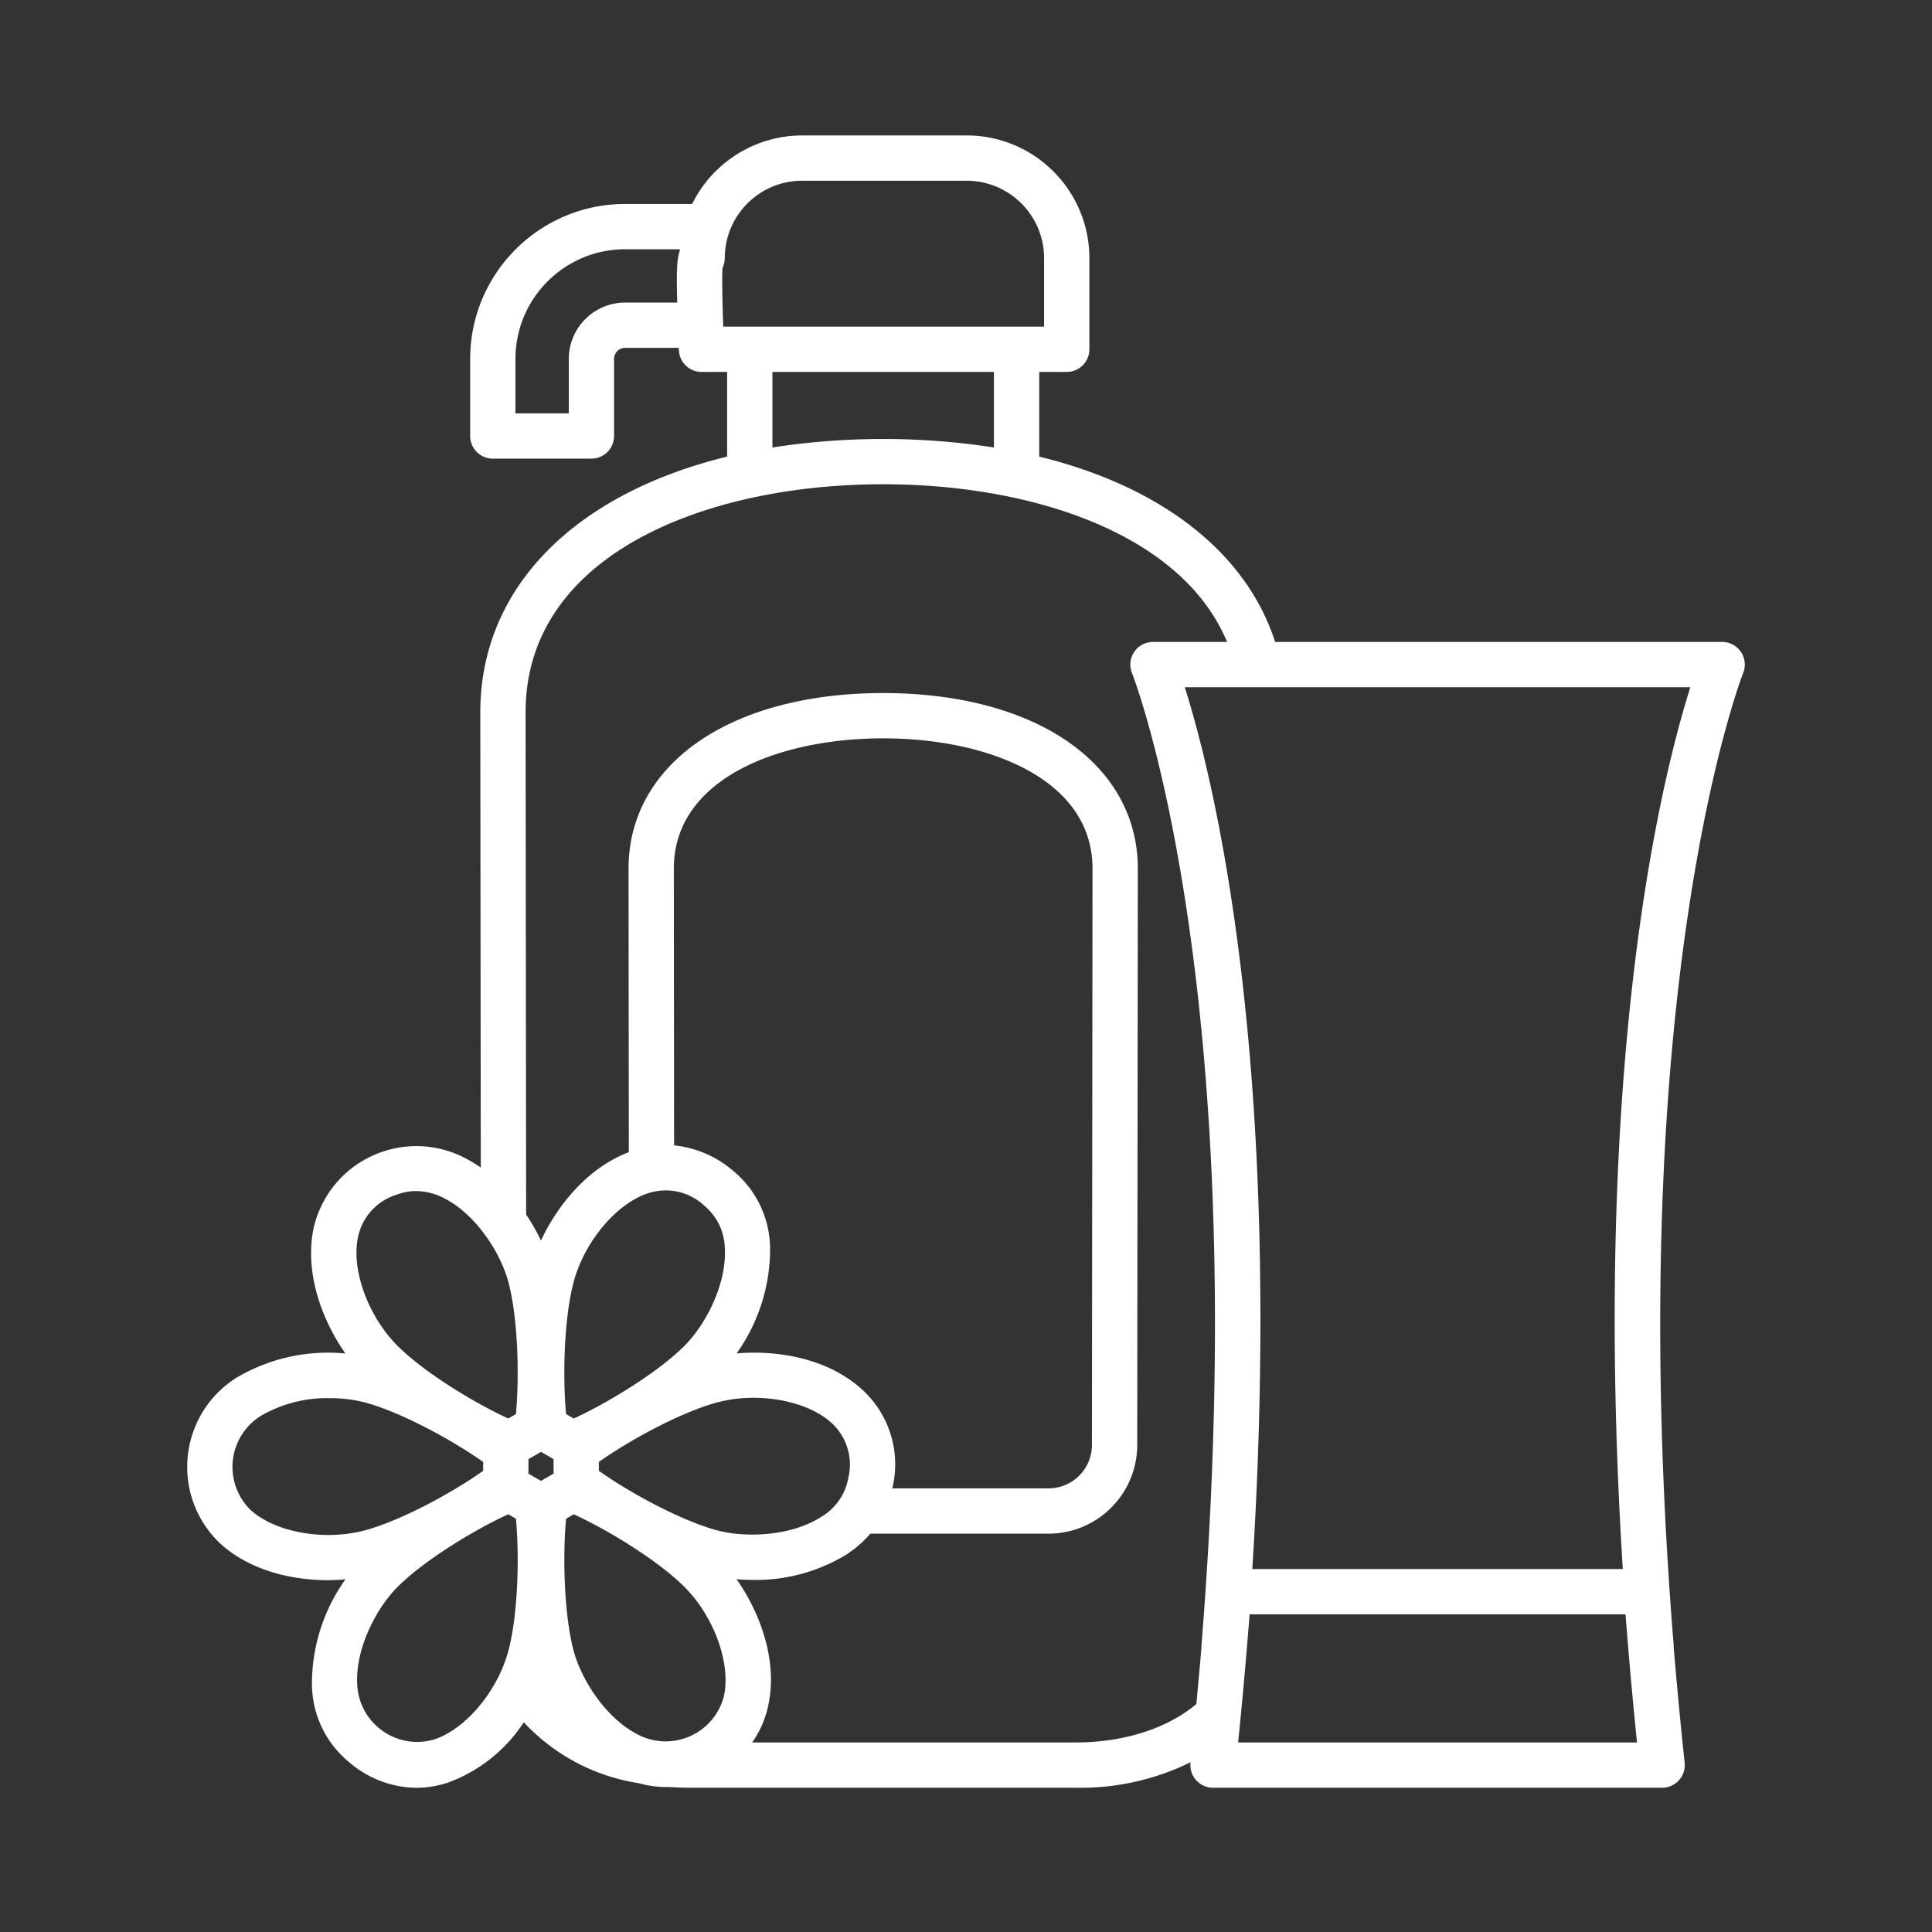
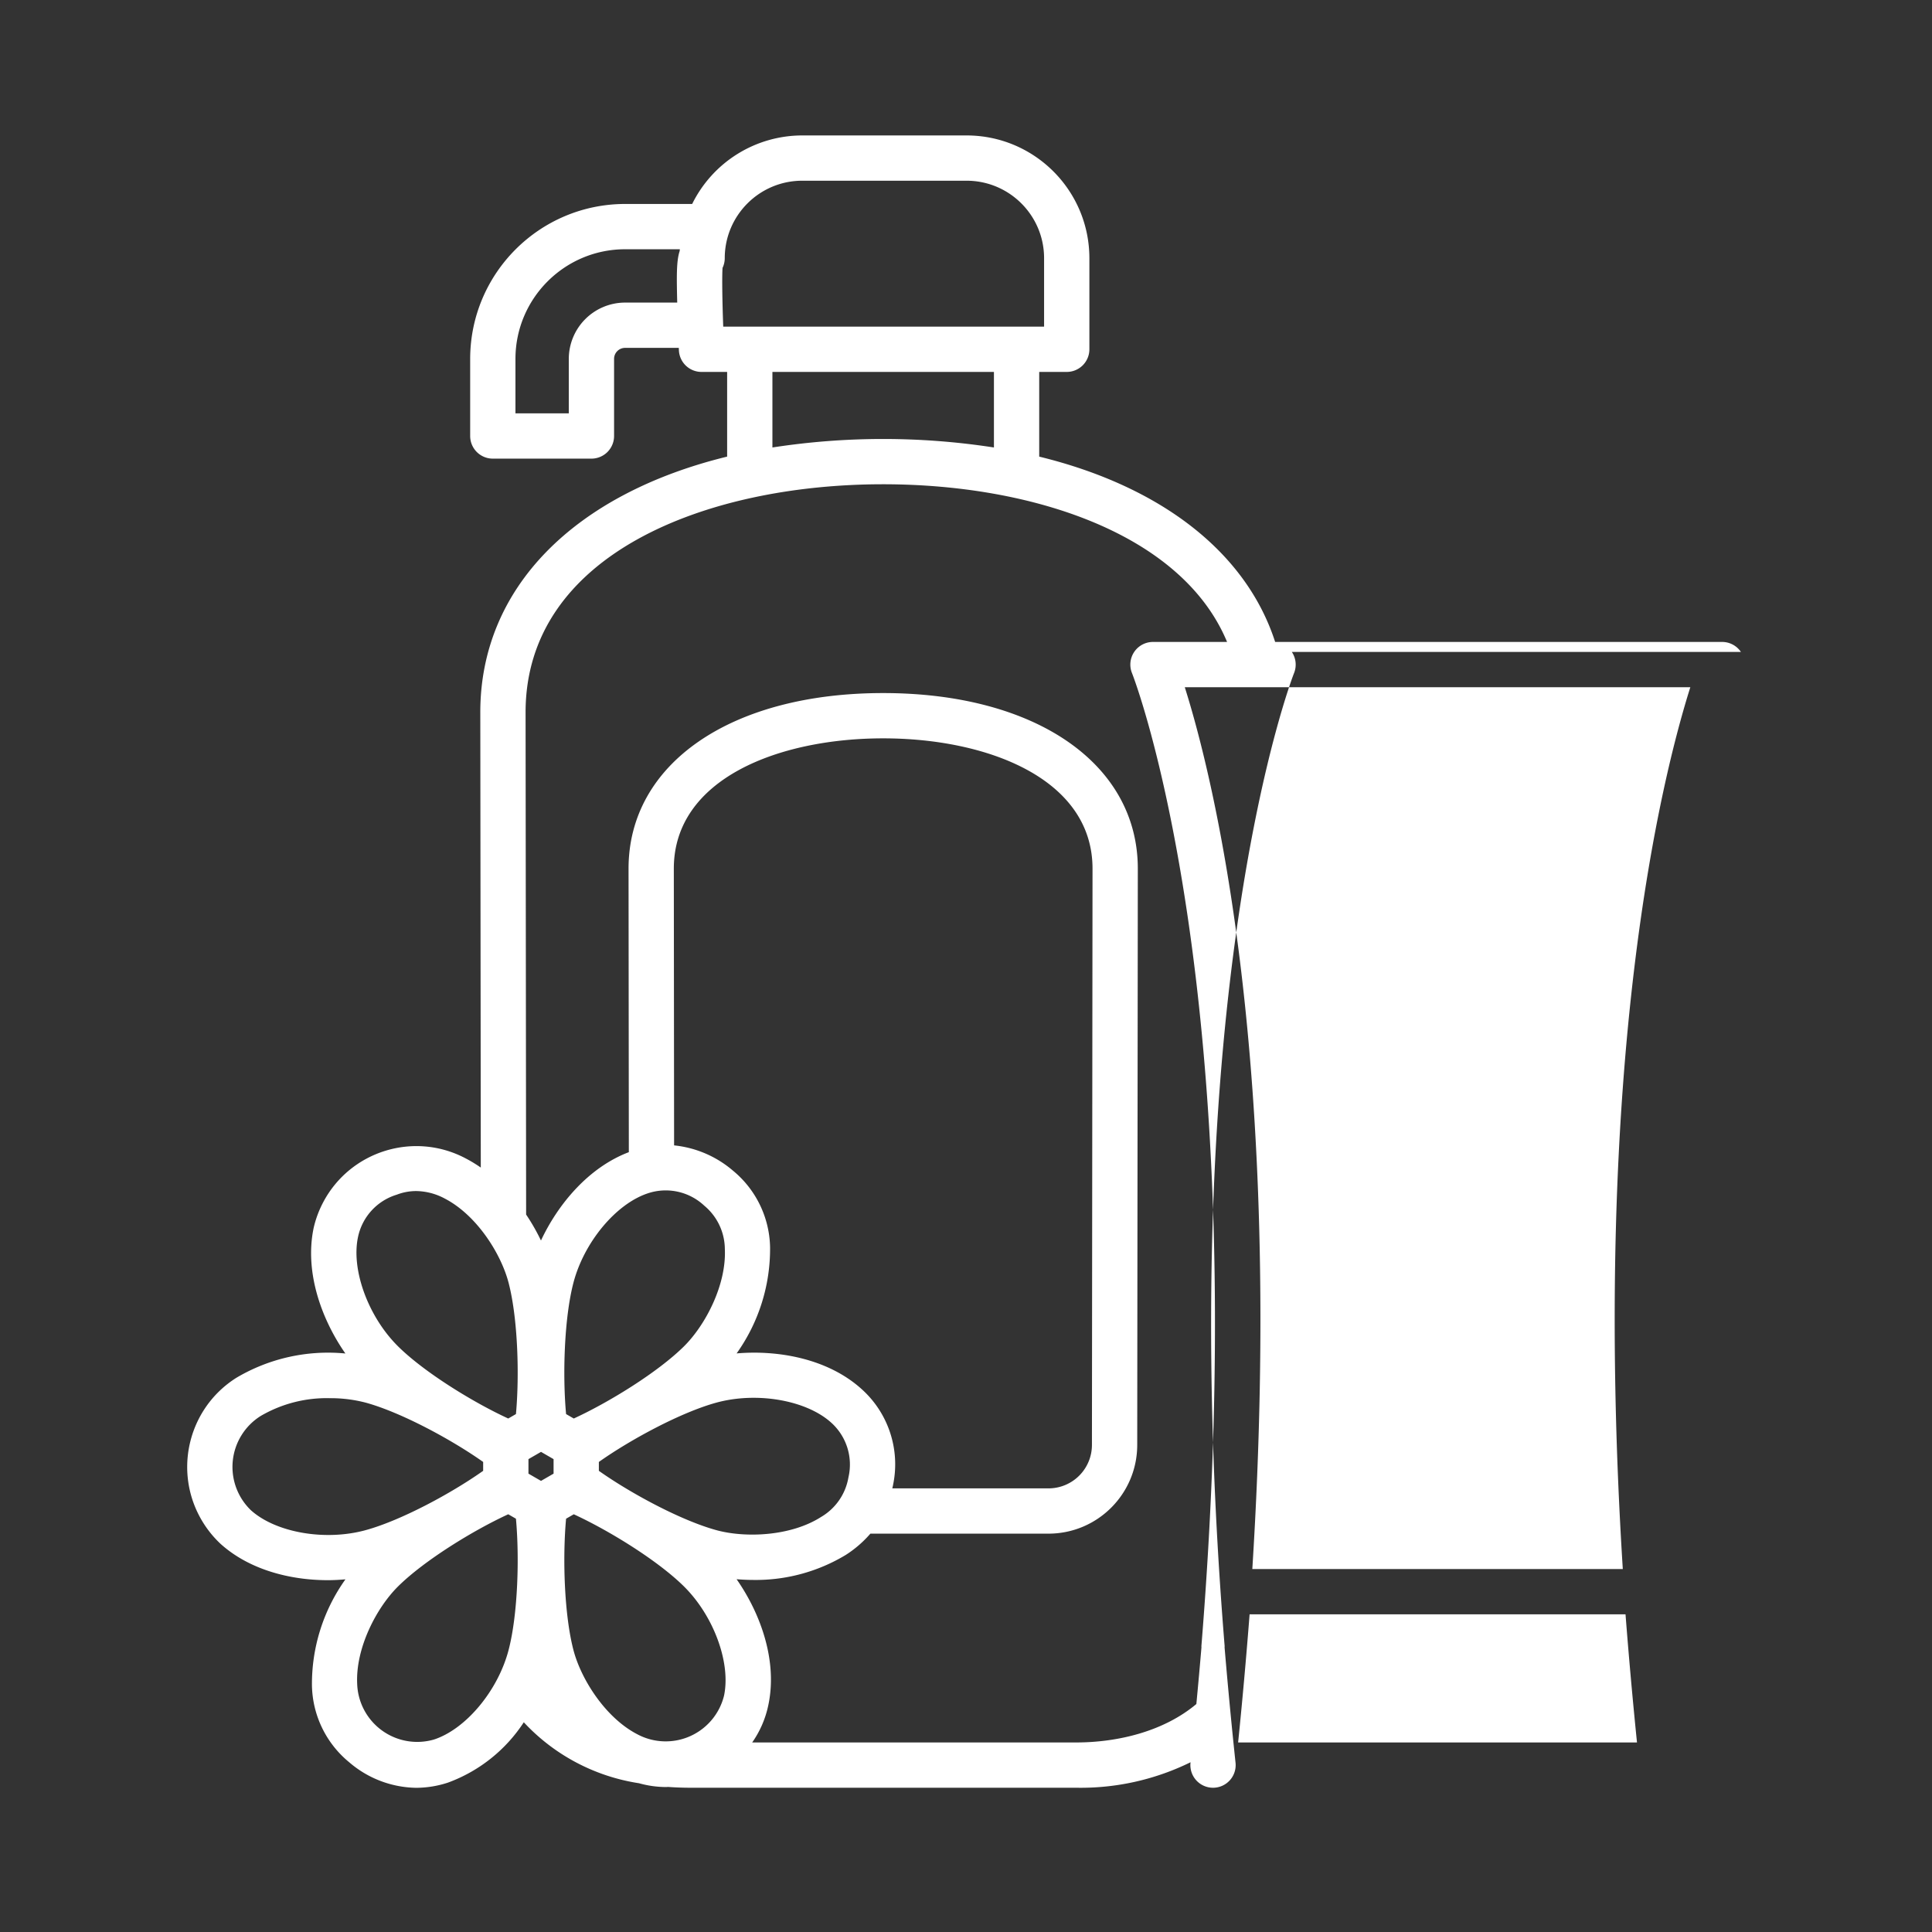
<svg xmlns="http://www.w3.org/2000/svg" version="1.1" width="512" height="512" x="0" y="0" viewBox="0 0 256 256" style="enable-background:new 0 0 512 512" xml:space="preserve" class="">
  <rect x="0" y="0" width="256" height="256" fill="#333333" stroke="none" />
  <g>
-     <path d="M230.68 86.383a3 3 0 0 0-2.487-1.322h-59.229c-3.828-11.853-15.092-20.606-31.263-24.557V49.282h3.648a3 3 0 0 0 3-3V34.204c-.01-8.974-7.283-16.246-16.257-16.257H106.29a16.269 16.269 0 0 0-14.573 9.079h-8.892c-11.33.014-20.512 9.195-20.525 20.526v10.219a3 3 0 0 0 3 3h13.068a3 3 0 0 0 3-3V47.552a1.46 1.46 0 0 1 1.457-1.457h7.118l.016.333a2.999 2.999 0 0 0 2.996 2.854h3.394v11.222c-20.165 4.927-32.707 17.322-32.707 33.878l.065 60.327a18.369 18.369 0 0 0-2.034-1.232c-6.822-3.593-15.265-.975-18.858 5.847a13.942 13.942 0 0 0-1.249 3.358c-1.236 5.842 1.016 12.102 4.199 16.663a23.831 23.831 0 0 0-14.443 3.218c-6.523 4.114-8.476 12.738-4.362 19.261a13.994 13.994 0 0 0 2.28 2.757c3.835 3.445 9.242 4.801 14.214 4.801.789 0 1.56-.046 2.319-.111a23.841 23.841 0 0 0-4.437 14.12 13.47 13.47 0 0 0 4.925 10.108 13.902 13.902 0 0 0 8.88 3.395 13.595 13.595 0 0 0 4.223-.691 20.364 20.364 0 0 0 10.042-7.993 26.266 26.266 0 0 0 15.264 8.078c1.16.327 2.359.497 3.564.504.101 0 .201-.012.301-.014a41.87 41.87 0 0 0 2.93.107h51.122a32.983 32.983 0 0 0 15.167-3.378l-.006.061a3.002 3.002 0 0 0 2.984 3.318h59.508a3 3 0 0 0 2.983-3.316 718.208 718.208 0 0 1-1.451-15.276c-.001-.068.01-.134.005-.202-7.058-87.151 9.038-128.503 9.2-128.907a3.008 3.008 0 0 0-.297-2.802zM90.06 33.266c-.442 1.322-.406 3.41-.325 6.829h-6.909a7.466 7.466 0 0 0-7.457 7.457v7.219H68.3v-7.219c.009-8.018 6.507-14.517 14.525-14.525h7.26c-.006.08-.021.158-.025.239zM33.25 200.117a7.965 7.965 0 0 1 1.312-12.506 17.344 17.344 0 0 1 9.128-2.345 18.4 18.4 0 0 1 4.775.593c4.709 1.295 11.37 4.896 15.556 7.857v1.176c-4.186 2.962-10.847 6.563-15.558 7.857-5.359 1.476-11.902.343-15.213-2.632zm34.14 18.522c-1.405 5.381-5.656 10.479-9.888 11.858a7.963 7.963 0 0 1-10.174-7.389c-.223-4.738 2.564-10.084 5.434-12.916 3.477-3.432 9.925-7.4 14.583-9.544l1.02.588c.471 5.106.259 12.675-.975 17.403zm.975-31.267-1.021.589c-4.658-2.145-11.106-6.113-14.582-9.545-3.958-3.908-6.248-10.139-5.326-14.493a7.458 7.458 0 0 1 5.148-5.625 7.151 7.151 0 0 1 2.555-.477 8.216 8.216 0 0 1 3.781.986c4.215 2.176 7.451 7.264 8.47 11.164 1.234 4.728 1.446 12.297.975 17.401zm27.466-144.09c-.12-3.259-.174-6.461-.092-7.782.193-.405.294-.847.294-1.296.007-5.662 4.595-10.25 10.256-10.257h21.801c5.662.007 10.25 4.595 10.257 10.257v9.078zm35.87 6v10.011a96.226 96.226 0 0 0-29.352 0V49.282zM73.352 195.265l-1.665.961-1.665-.961v-1.922l1.665-.962 1.665.962zm22.586 29.42a7.964 7.964 0 0 1-11.486 5.116c-4.214-2.175-7.45-7.263-8.469-11.163-1.233-4.726-1.446-12.294-.974-17.401l1.019-.588c4.657 2.144 11.105 6.111 14.584 9.545 3.957 3.907 6.247 10.137 5.326 14.491zm18.195-40.656c-4.442-3.99-10.987-5.171-16.528-4.694a23.838 23.838 0 0 0 4.433-14.114 13.47 13.47 0 0 0-4.925-10.11 14.206 14.206 0 0 0-7.792-3.342l-.037-36.668c0-11.927 13.933-17.266 27.74-17.266s27.741 5.339 27.741 17.266l-.078 76.366a5.756 5.756 0 0 1-5.75 5.75h-20.701c.033-.164.079-.323.106-.489a13.384 13.384 0 0 0-4.209-12.699zm-1.712 11.736a7.527 7.527 0 0 1-3.61 5.232c-3.991 2.563-10.014 2.82-13.902 1.753-4.71-1.295-11.371-4.895-15.557-7.857v-1.177c4.186-2.962 10.846-6.561 15.558-7.856 5.364-1.473 11.903-.343 15.214 2.633a7.463 7.463 0 0 1 2.297 7.272zm-19.104-36.008a7.535 7.535 0 0 1 2.728 5.744c.223 4.738-2.565 10.084-5.434 12.916-3.477 3.432-9.925 7.4-14.582 9.544l-1.02-.589c-.473-5.107-.26-12.677.974-17.402 1.405-5.381 5.656-10.479 9.888-11.858a7.457 7.457 0 0 1 7.446 1.645zm65.876 58.334c-.005.067.006.133.005.2-.21 2.49-.435 4.991-.674 7.501-4.304 3.616-10.379 5.093-15.938 5.093H99.668a13.29 13.29 0 0 0 2.141-4.959c1.237-5.847-1.02-12.11-4.206-16.671.695.055 1.401.094 2.126.094a23.072 23.072 0 0 0 12.322-3.302 14.899 14.899 0 0 0 3.278-2.83h23.609c6.485-.007 11.741-5.262 11.75-11.747l.078-76.369c0-13.916-13.56-23.266-33.741-23.266s-33.74 9.35-33.74 23.266l.038 37.567c-5.334 2.025-9.381 6.879-11.642 11.707a27.197 27.197 0 0 0-1.967-3.439l-.072-66.554c0-20.872 23.798-30.215 47.383-30.215 19.727 0 39.593 6.542 45.568 20.894h-9.817a3 3 0 0 0-2.782 4.123c.163.405 16.276 41.534 9.199 128.907zm4.865 12.794a709.174 709.174 0 0 0 1.52-16.979h49.812c.433 5.591.941 11.278 1.52 16.979zm50.971-22.979h-49.09c4.24-67.364-5.192-104.957-8.949-116.846h66.987c-3.756 11.889-13.188 49.483-8.948 116.846z" fill="#ffffff" opacity="1" data-original="#000000" />
+     <path d="M230.68 86.383a3 3 0 0 0-2.487-1.322h-59.229c-3.828-11.853-15.092-20.606-31.263-24.557V49.282h3.648a3 3 0 0 0 3-3V34.204c-.01-8.974-7.283-16.246-16.257-16.257H106.29a16.269 16.269 0 0 0-14.573 9.079h-8.892c-11.33.014-20.512 9.195-20.525 20.526v10.219a3 3 0 0 0 3 3h13.068a3 3 0 0 0 3-3V47.552a1.46 1.46 0 0 1 1.457-1.457h7.118l.016.333a2.999 2.999 0 0 0 2.996 2.854h3.394v11.222c-20.165 4.927-32.707 17.322-32.707 33.878l.065 60.327a18.369 18.369 0 0 0-2.034-1.232c-6.822-3.593-15.265-.975-18.858 5.847a13.942 13.942 0 0 0-1.249 3.358c-1.236 5.842 1.016 12.102 4.199 16.663a23.831 23.831 0 0 0-14.443 3.218c-6.523 4.114-8.476 12.738-4.362 19.261a13.994 13.994 0 0 0 2.28 2.757c3.835 3.445 9.242 4.801 14.214 4.801.789 0 1.56-.046 2.319-.111a23.841 23.841 0 0 0-4.437 14.12 13.47 13.47 0 0 0 4.925 10.108 13.902 13.902 0 0 0 8.88 3.395 13.595 13.595 0 0 0 4.223-.691 20.364 20.364 0 0 0 10.042-7.993 26.266 26.266 0 0 0 15.264 8.078c1.16.327 2.359.497 3.564.504.101 0 .201-.012.301-.014a41.87 41.87 0 0 0 2.93.107h51.122a32.983 32.983 0 0 0 15.167-3.378l-.006.061a3.002 3.002 0 0 0 2.984 3.318a3 3 0 0 0 2.983-3.316 718.208 718.208 0 0 1-1.451-15.276c-.001-.068.01-.134.005-.202-7.058-87.151 9.038-128.503 9.2-128.907a3.008 3.008 0 0 0-.297-2.802zM90.06 33.266c-.442 1.322-.406 3.41-.325 6.829h-6.909a7.466 7.466 0 0 0-7.457 7.457v7.219H68.3v-7.219c.009-8.018 6.507-14.517 14.525-14.525h7.26c-.006.08-.021.158-.025.239zM33.25 200.117a7.965 7.965 0 0 1 1.312-12.506 17.344 17.344 0 0 1 9.128-2.345 18.4 18.4 0 0 1 4.775.593c4.709 1.295 11.37 4.896 15.556 7.857v1.176c-4.186 2.962-10.847 6.563-15.558 7.857-5.359 1.476-11.902.343-15.213-2.632zm34.14 18.522c-1.405 5.381-5.656 10.479-9.888 11.858a7.963 7.963 0 0 1-10.174-7.389c-.223-4.738 2.564-10.084 5.434-12.916 3.477-3.432 9.925-7.4 14.583-9.544l1.02.588c.471 5.106.259 12.675-.975 17.403zm.975-31.267-1.021.589c-4.658-2.145-11.106-6.113-14.582-9.545-3.958-3.908-6.248-10.139-5.326-14.493a7.458 7.458 0 0 1 5.148-5.625 7.151 7.151 0 0 1 2.555-.477 8.216 8.216 0 0 1 3.781.986c4.215 2.176 7.451 7.264 8.47 11.164 1.234 4.728 1.446 12.297.975 17.401zm27.466-144.09c-.12-3.259-.174-6.461-.092-7.782.193-.405.294-.847.294-1.296.007-5.662 4.595-10.25 10.256-10.257h21.801c5.662.007 10.25 4.595 10.257 10.257v9.078zm35.87 6v10.011a96.226 96.226 0 0 0-29.352 0V49.282zM73.352 195.265l-1.665.961-1.665-.961v-1.922l1.665-.962 1.665.962zm22.586 29.42a7.964 7.964 0 0 1-11.486 5.116c-4.214-2.175-7.45-7.263-8.469-11.163-1.233-4.726-1.446-12.294-.974-17.401l1.019-.588c4.657 2.144 11.105 6.111 14.584 9.545 3.957 3.907 6.247 10.137 5.326 14.491zm18.195-40.656c-4.442-3.99-10.987-5.171-16.528-4.694a23.838 23.838 0 0 0 4.433-14.114 13.47 13.47 0 0 0-4.925-10.11 14.206 14.206 0 0 0-7.792-3.342l-.037-36.668c0-11.927 13.933-17.266 27.74-17.266s27.741 5.339 27.741 17.266l-.078 76.366a5.756 5.756 0 0 1-5.75 5.75h-20.701c.033-.164.079-.323.106-.489a13.384 13.384 0 0 0-4.209-12.699zm-1.712 11.736a7.527 7.527 0 0 1-3.61 5.232c-3.991 2.563-10.014 2.82-13.902 1.753-4.71-1.295-11.371-4.895-15.557-7.857v-1.177c4.186-2.962 10.846-6.561 15.558-7.856 5.364-1.473 11.903-.343 15.214 2.633a7.463 7.463 0 0 1 2.297 7.272zm-19.104-36.008a7.535 7.535 0 0 1 2.728 5.744c.223 4.738-2.565 10.084-5.434 12.916-3.477 3.432-9.925 7.4-14.582 9.544l-1.02-.589c-.473-5.107-.26-12.677.974-17.402 1.405-5.381 5.656-10.479 9.888-11.858a7.457 7.457 0 0 1 7.446 1.645zm65.876 58.334c-.005.067.006.133.005.2-.21 2.49-.435 4.991-.674 7.501-4.304 3.616-10.379 5.093-15.938 5.093H99.668a13.29 13.29 0 0 0 2.141-4.959c1.237-5.847-1.02-12.11-4.206-16.671.695.055 1.401.094 2.126.094a23.072 23.072 0 0 0 12.322-3.302 14.899 14.899 0 0 0 3.278-2.83h23.609c6.485-.007 11.741-5.262 11.75-11.747l.078-76.369c0-13.916-13.56-23.266-33.741-23.266s-33.74 9.35-33.74 23.266l.038 37.567c-5.334 2.025-9.381 6.879-11.642 11.707a27.197 27.197 0 0 0-1.967-3.439l-.072-66.554c0-20.872 23.798-30.215 47.383-30.215 19.727 0 39.593 6.542 45.568 20.894h-9.817a3 3 0 0 0-2.782 4.123c.163.405 16.276 41.534 9.199 128.907zm4.865 12.794a709.174 709.174 0 0 0 1.52-16.979h49.812c.433 5.591.941 11.278 1.52 16.979zm50.971-22.979h-49.09c4.24-67.364-5.192-104.957-8.949-116.846h66.987c-3.756 11.889-13.188 49.483-8.948 116.846z" fill="#ffffff" opacity="1" data-original="#000000" />
  </g>
</svg>